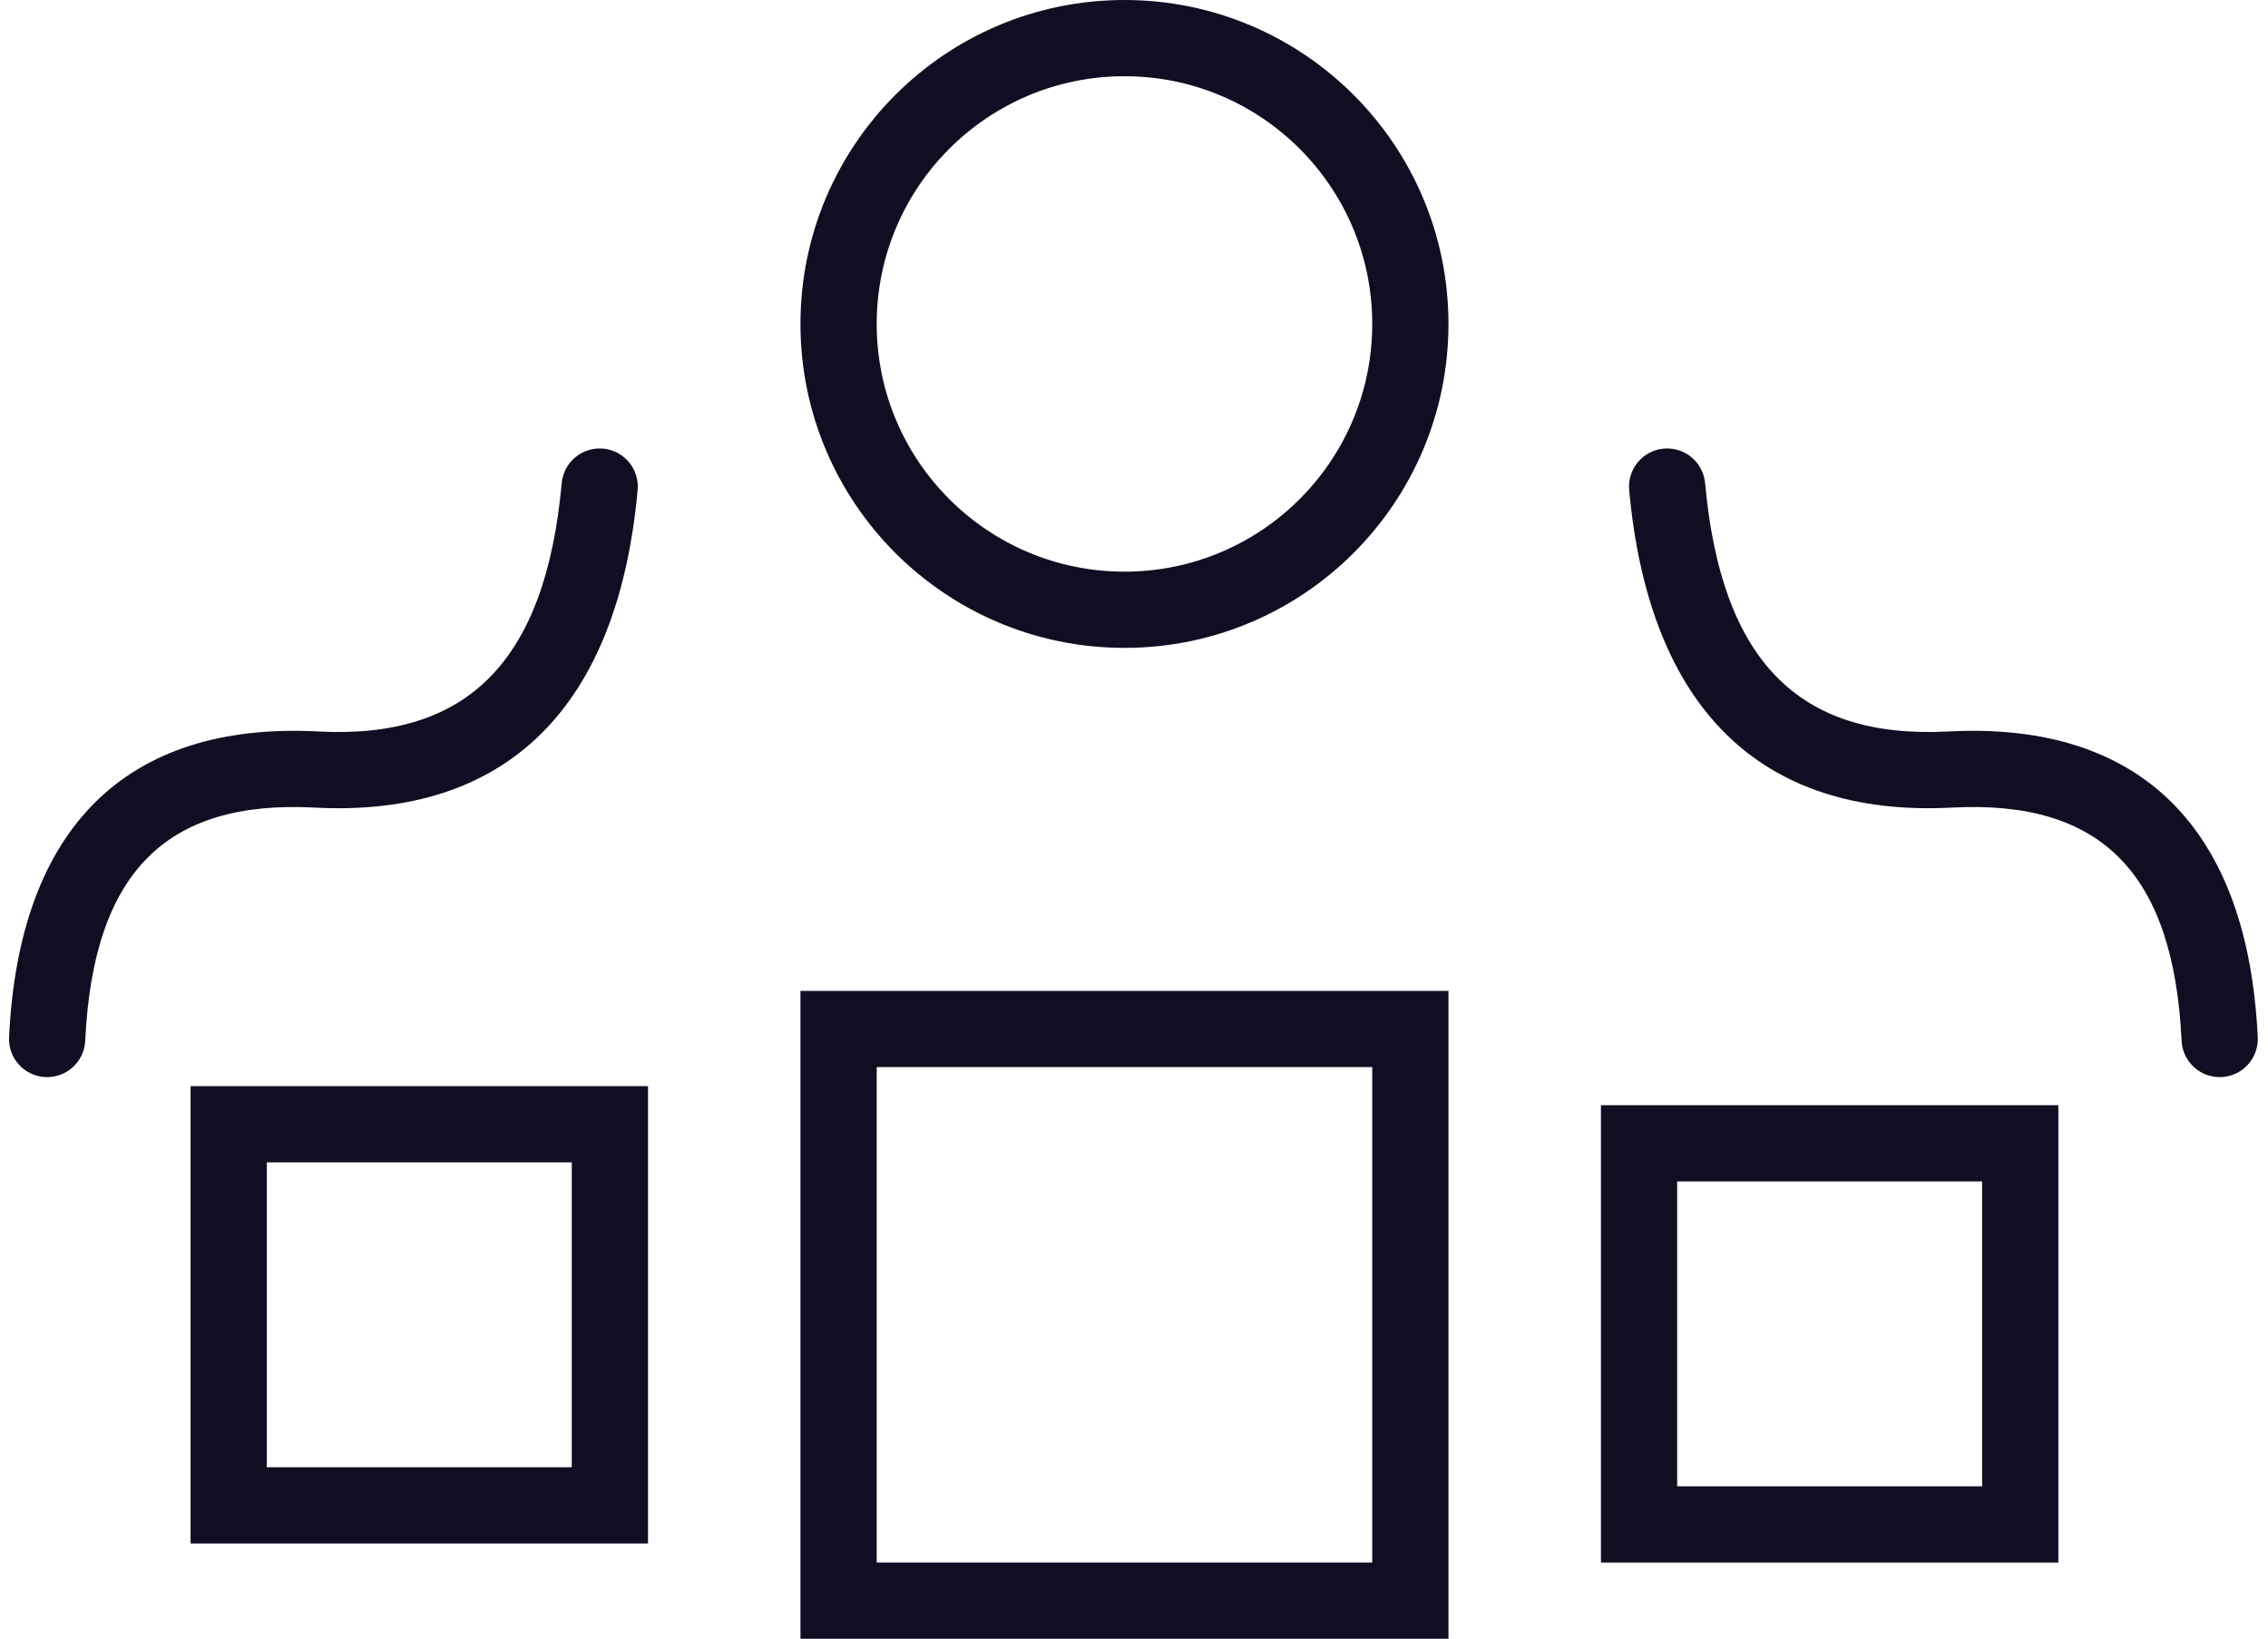
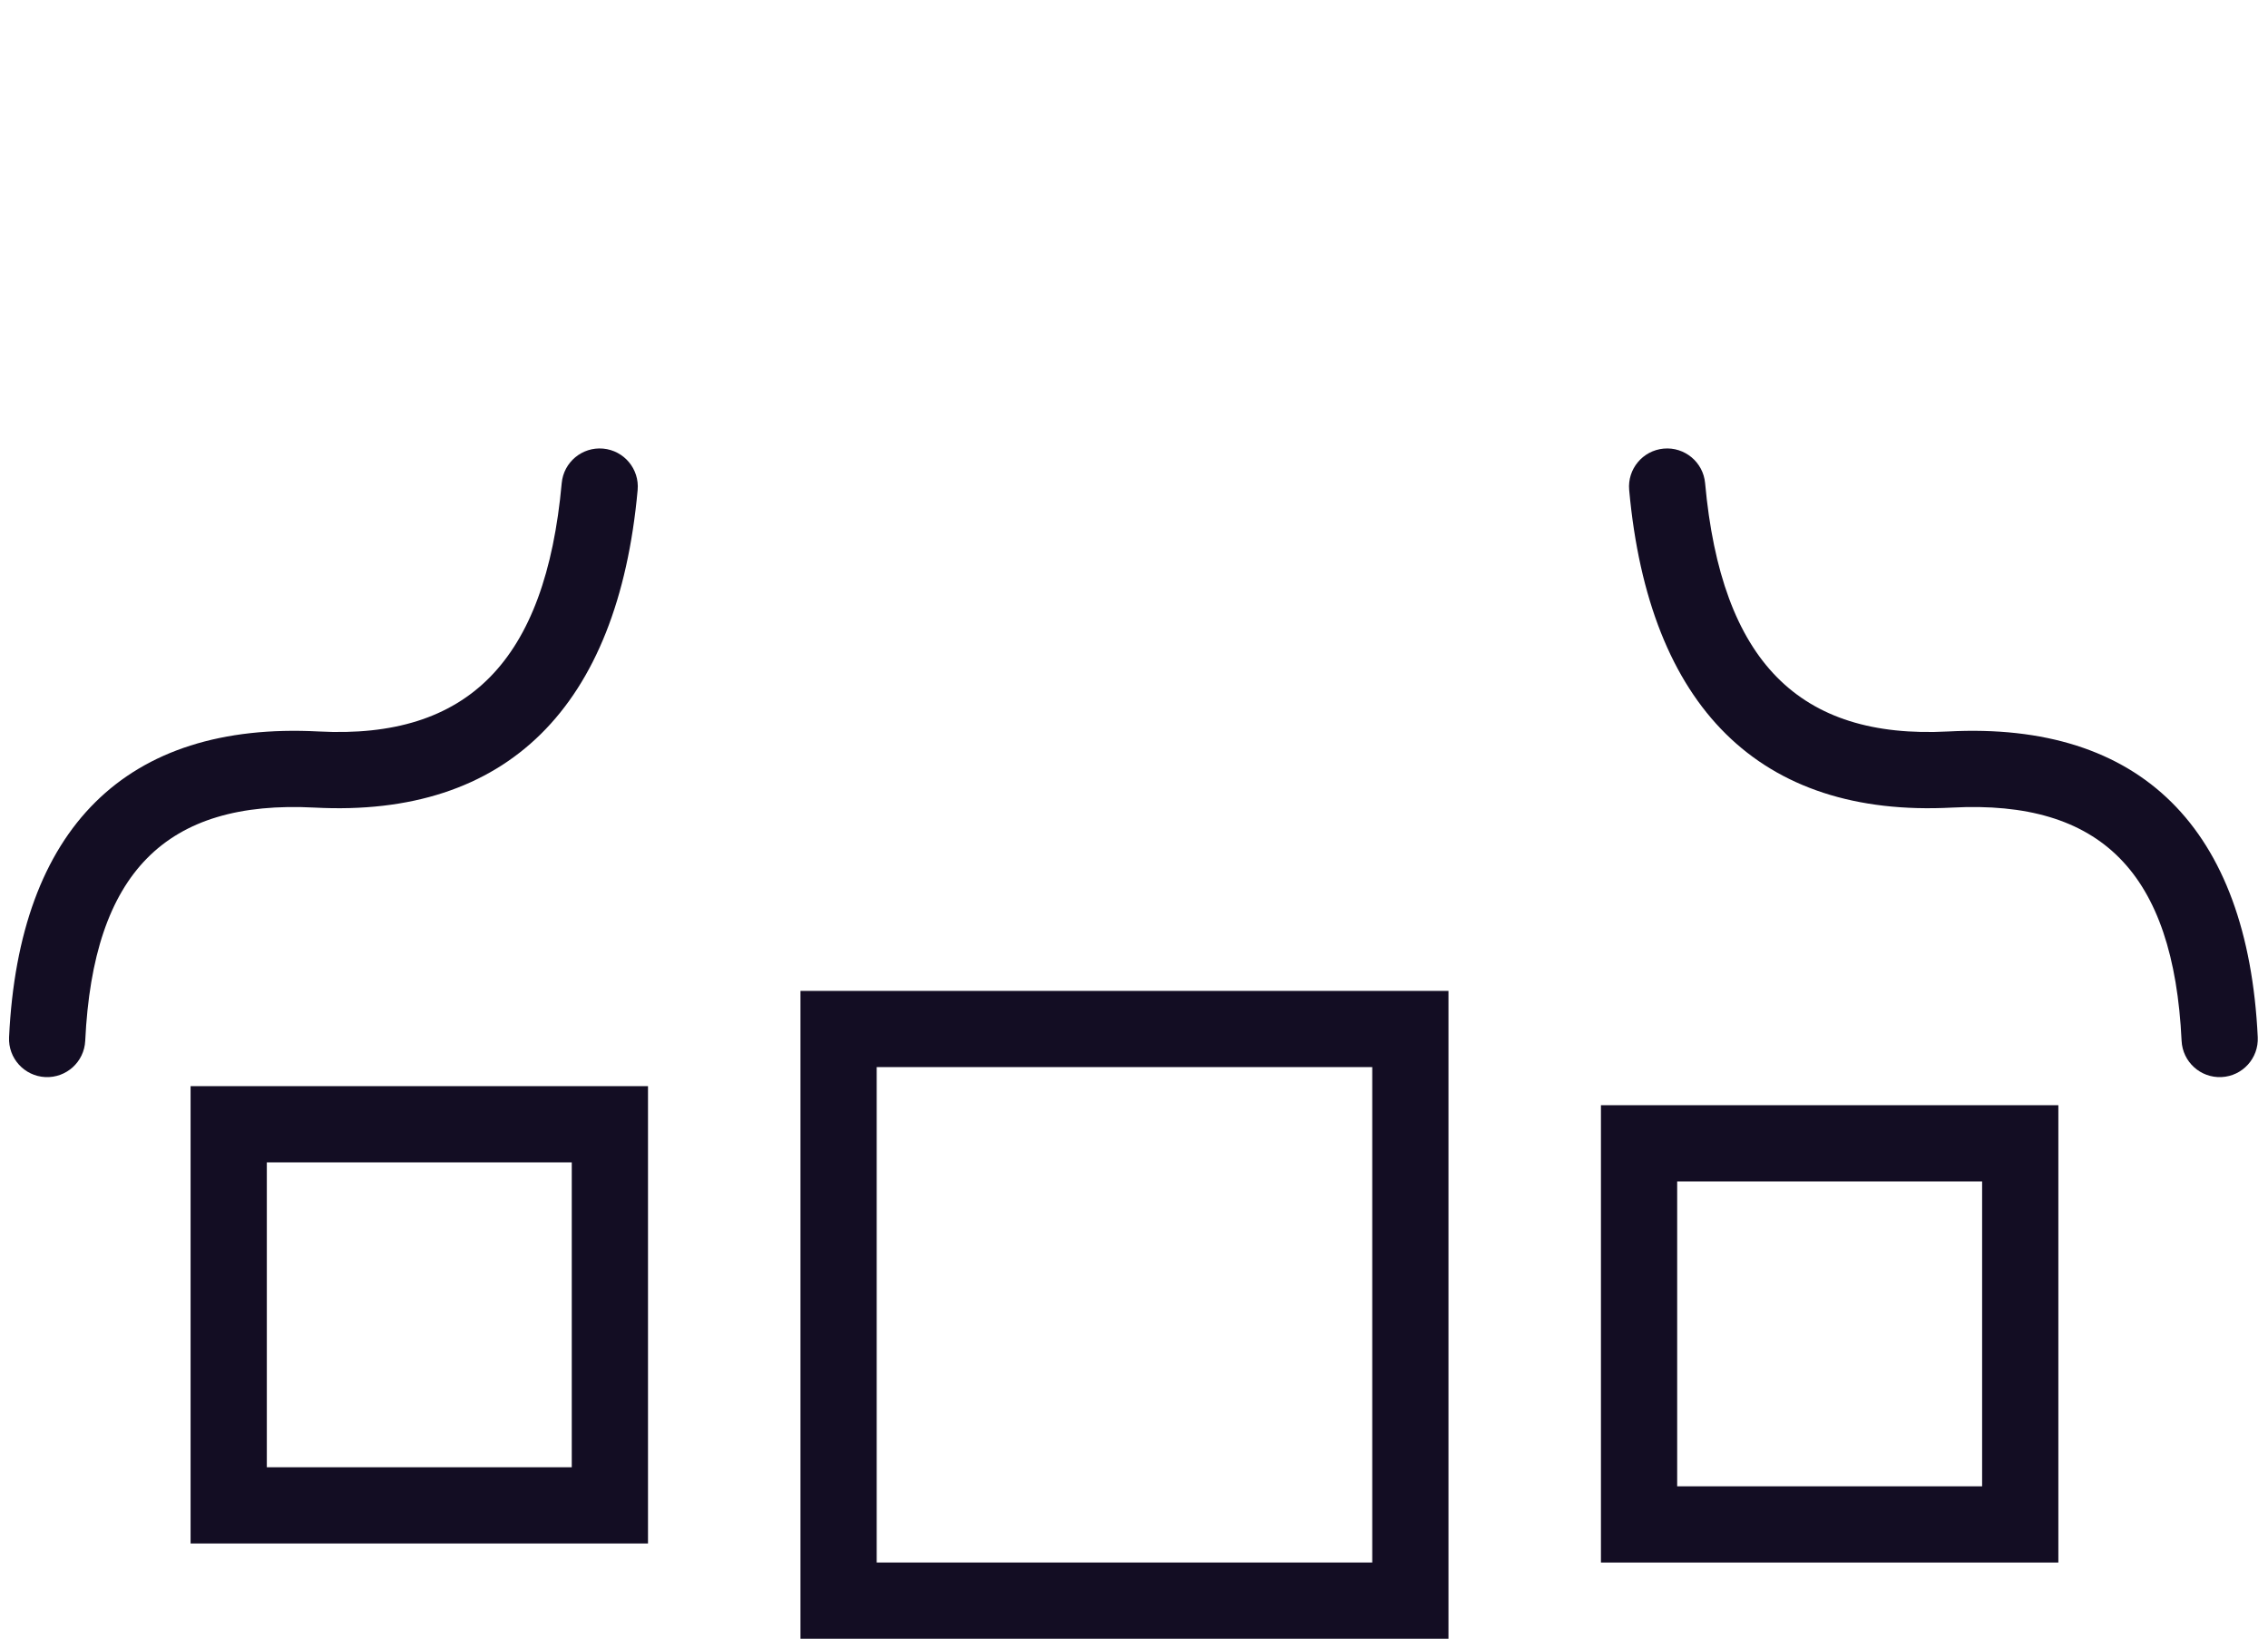
<svg xmlns="http://www.w3.org/2000/svg" width="119px" height="86px" viewBox="0 0 119 86" version="1.1">
  <title>Group 17</title>
  <desc>Created with Sketch.</desc>
  <defs />
  <g id="Revamp" stroke="none" stroke-width="1" fill="none" fill-rule="evenodd">
    <g id="careers-engineering-final" transform="translate(-210, -1813)" fill="#130D23" fill-rule="nonzero">
      <g id="Group-24" transform="translate(208, 1813)">
        <g id="Group-23">
          <g id="Group-17">
-             <path d="M61,34 C51.611,34 44,26.389 44,17 C44,7.611 51.611,0 61,0 C70.389,0 78,7.611 78,17 C78,26.389 70.389,34 61,34 Z M61,30 C68.18,30 74,24.18 74,17 C74,9.82 68.18,4 61,4 C53.82,4 48,9.82 48,17 C48,24.18 53.82,30 61,30 Z" id="Oval" transform="translate(61, 17) rotate(-270) translate(-61, -17) " />
            <g id="Group-15" transform="translate(12, 52)">
              <path d="M36,4 L36,30 L62,30 L62,4 L36,4 Z M66,0 L66,34 L32,34 L32,0 L66,0 Z" id="Rectangle-12" transform="translate(49, 17) rotate(-270) translate(-49, -17) " />
              <path d="M4,9 L4,25 L20,25 L20,9 L4,9 Z M24,5 L24,29 L0,29 L0,5 L24,5 Z" id="Rectangle-12-Copy-2" transform="translate(12, 17) rotate(-270) translate(-12, -17) " />
              <path d="M78,10 L78,26 L94,26 L94,10 L78,10 Z M98,6 L98,30 L74,30 L74,6 L98,6 Z" id="Rectangle-12-Copy" transform="translate(86, 18) rotate(-270) translate(-86, -18) " />
            </g>
            <g id="Group-16" transform="translate(0, 22)">
              <path d="M102.489,-3.814 C103.232,-4.631 104.497,-4.692 105.314,-3.949 C106.131,-3.206 106.192,-1.941 105.449,-1.123 C99.499,5.421 99.499,10.818 105.307,16.045 C112.823,22.809 112.823,31.03 105.505,39.812 C104.798,40.66 103.537,40.775 102.688,40.068 C101.84,39.361 101.725,38.099 102.432,37.251 C108.448,30.032 108.448,24.253 102.631,19.018 C95.105,12.245 95.105,4.308 102.489,-3.814 Z" id="Path-3" transform="translate(103.969, 18.031) rotate(-585) translate(-103.969, -18.031) " />
              <path d="M17.489,-3.814 C18.232,-4.631 19.497,-4.692 20.314,-3.949 C21.131,-3.206 21.192,-1.941 20.449,-1.123 C14.499,5.421 14.499,10.818 20.307,16.045 C27.823,22.809 27.823,31.03 20.505,39.812 C19.798,40.66 18.537,40.775 17.688,40.068 C16.84,39.361 16.725,38.099 17.432,37.251 C23.448,30.032 23.448,24.253 17.631,19.018 C10.105,12.245 10.105,4.308 17.489,-3.814 Z" id="Path-3-Copy" transform="translate(18.969, 18.031) scale(-1, 1) rotate(-585) translate(-18.969, -18.031) " />
            </g>
          </g>
        </g>
      </g>
    </g>
  </g>
</svg>